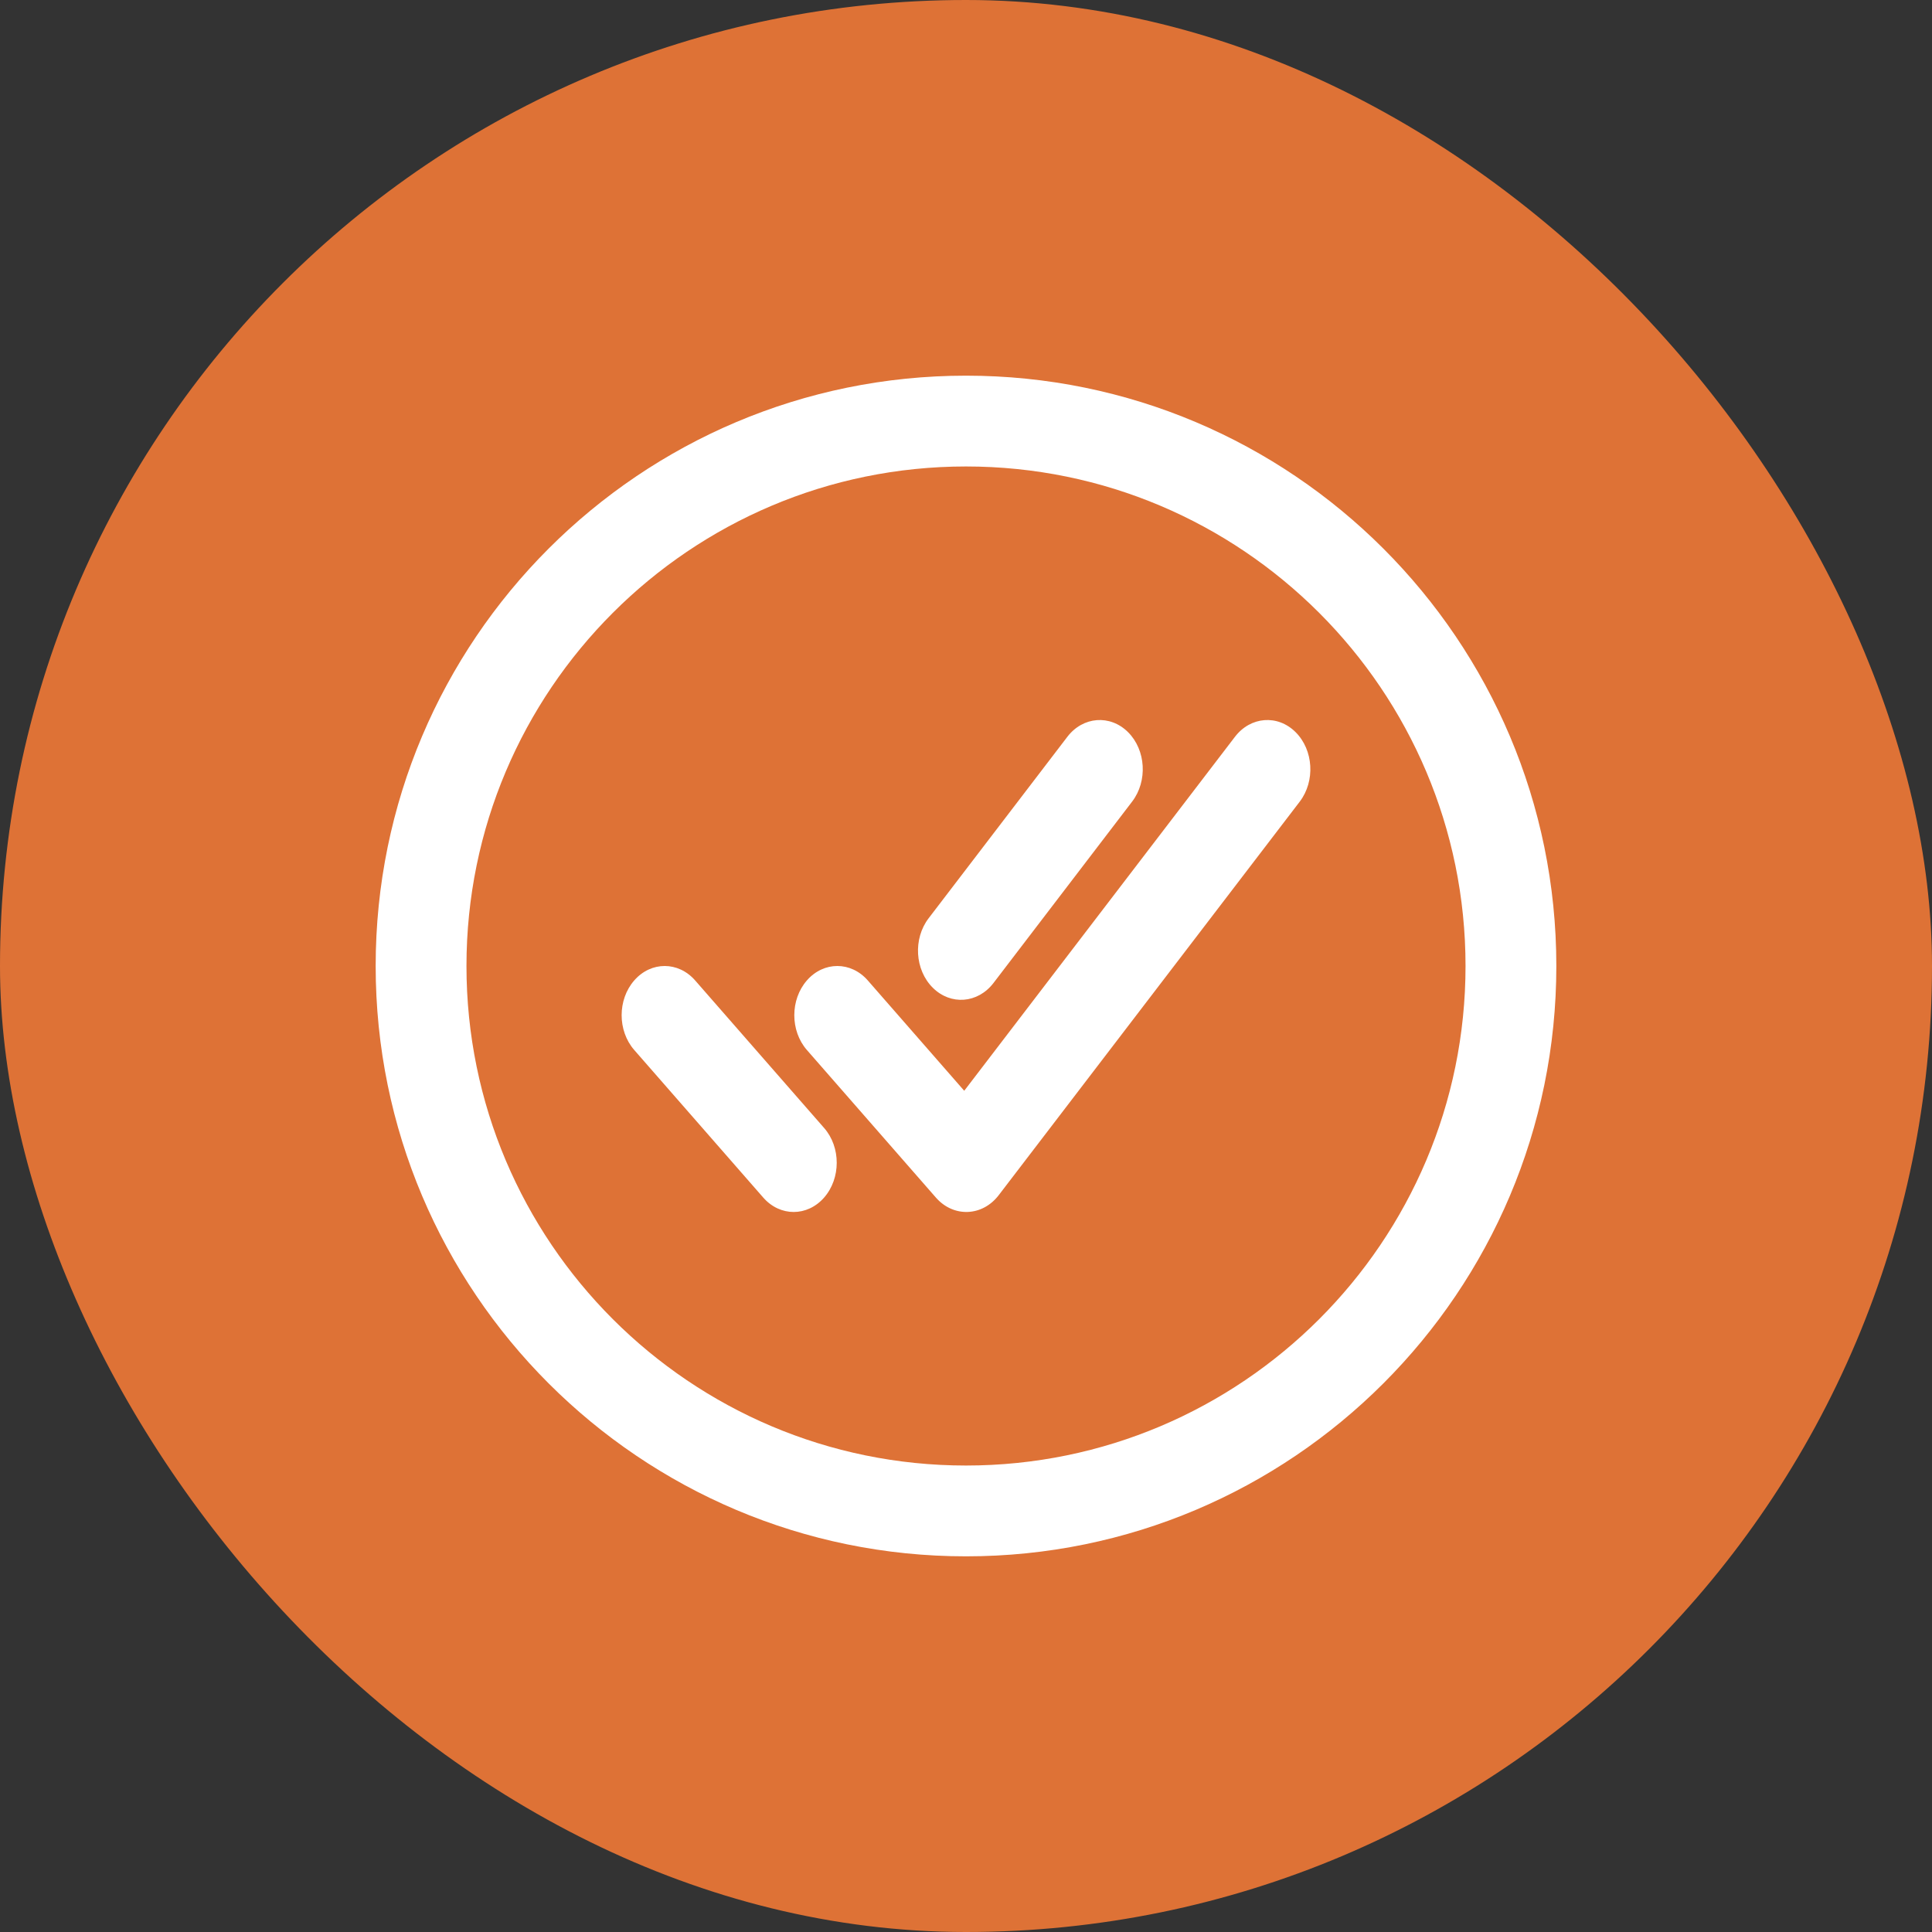
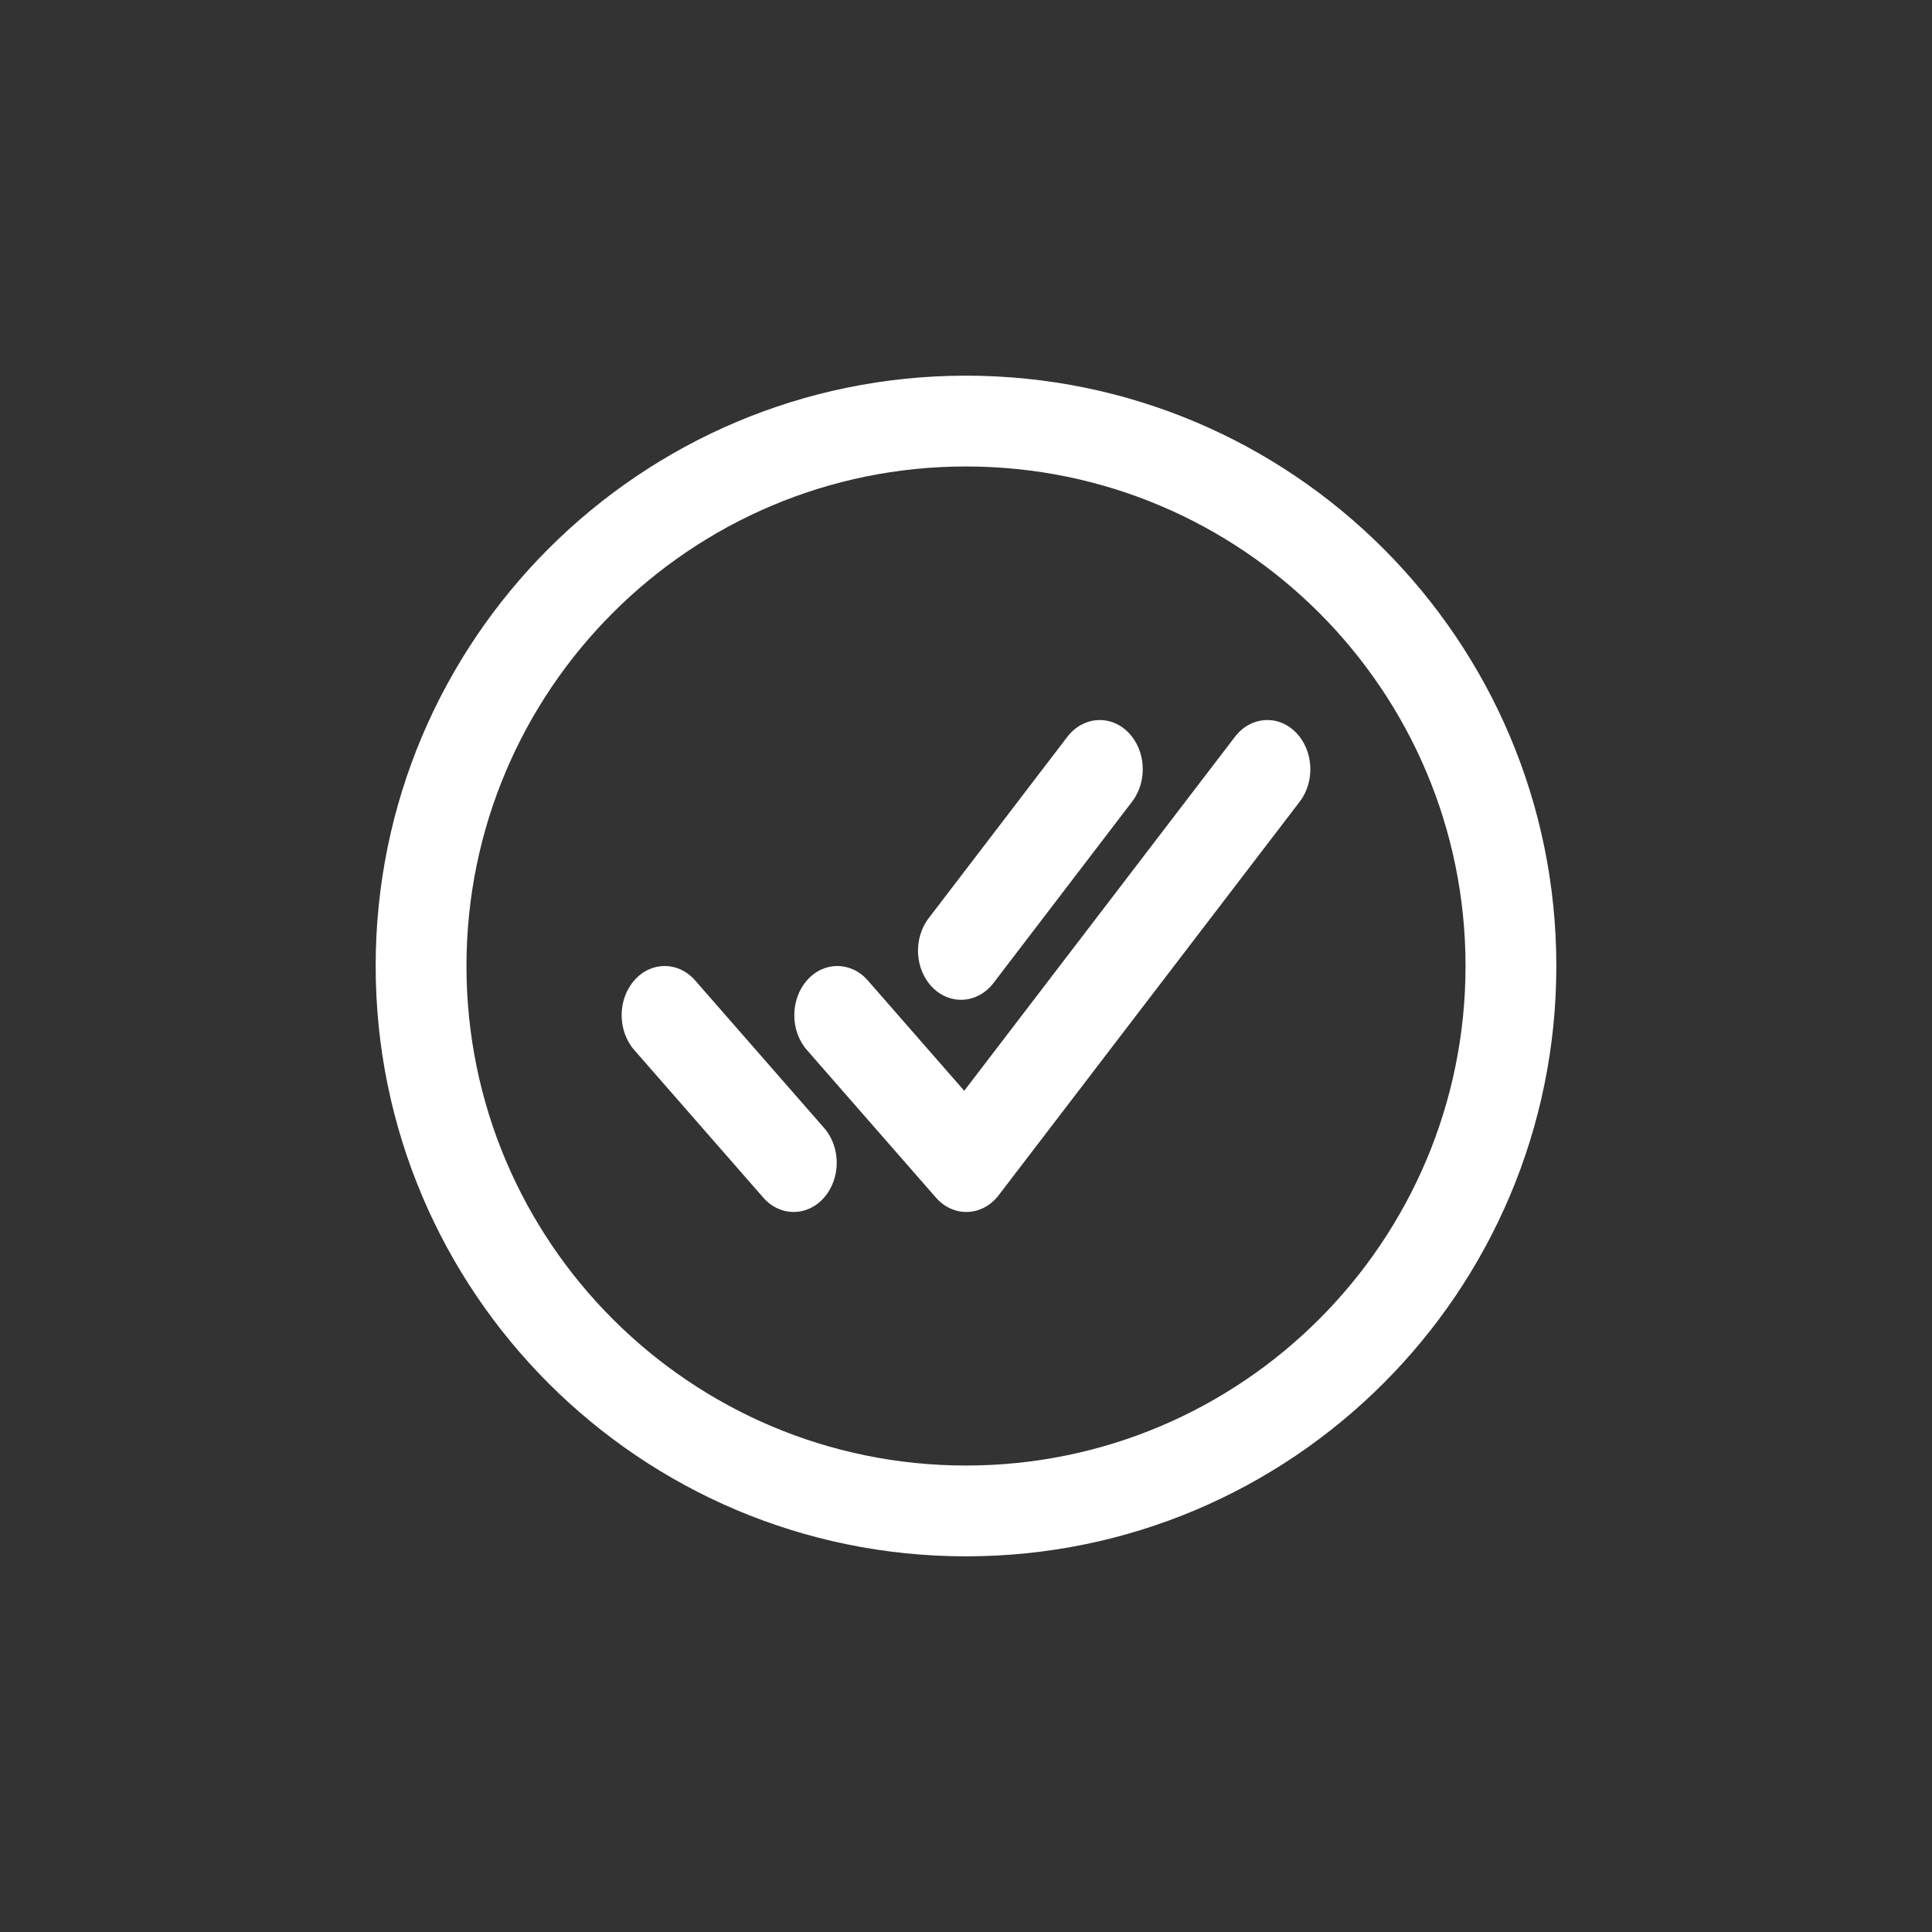
<svg xmlns="http://www.w3.org/2000/svg" width="36px" height="36px" viewBox="0 0 36 36" version="1.1">
  <rect x="0" y="0" width="36" height="36" fill="#333333" stroke="none" />
  <title>4. Elements /Black/ Icons / Containers / 36px Copy</title>
  <g id="4.-Elements-/Black/-Icons-/-Containers-/-36px-Copy" stroke="none" stroke-width="1" fill="none" fill-rule="evenodd">
-     <rect id="Rectangle" fill="#DE7236" x="0" y="0" width="36" height="36" rx="18" />
    <path d="M18,7 C24.073,7 29,11.927 29,18 C29,24.073 24.073,29 18,29 C11.927,29 7,24.073 7,18 C7,11.927 11.927,7 18,7 Z M18,8.692 C12.862,8.692 8.692,12.862 8.692,18 C8.692,23.138 12.862,27.308 18,27.308 C23.138,27.308 27.308,23.138 27.308,18 C27.308,12.862 23.138,8.692 18,8.692 Z M12.953,18.269 L15.357,21.019 C15.67,21.377 15.669,21.957 15.356,22.315 C15.043,22.673 14.535,22.673 14.222,22.315 L11.818,19.565 C11.505,19.206 11.505,18.626 11.819,18.268 C12.132,17.91 12.64,17.911 12.953,18.269 Z M24.142,13.643 C24.476,13.976 24.51,14.555 24.219,14.937 L18.61,22.27 C18.305,22.669 17.767,22.69 17.439,22.315 L15.035,19.565 C14.722,19.206 14.723,18.626 15.036,18.268 C15.349,17.91 15.857,17.911 16.17,18.269 L17.967,20.325 L23.011,13.73 C23.302,13.349 23.809,13.31 24.142,13.643 Z M21.02,13.643 C21.353,13.976 21.387,14.555 21.096,14.936 L18.512,18.317 C18.22,18.698 17.714,18.737 17.38,18.404 C17.046,18.071 17.012,17.492 17.304,17.11 L19.888,13.73 C20.179,13.349 20.686,13.31 21.02,13.643 Z" id="Combined-Shape" fill="#FFFFFF" fill-rule="nonzero" />
  </g>
</svg>